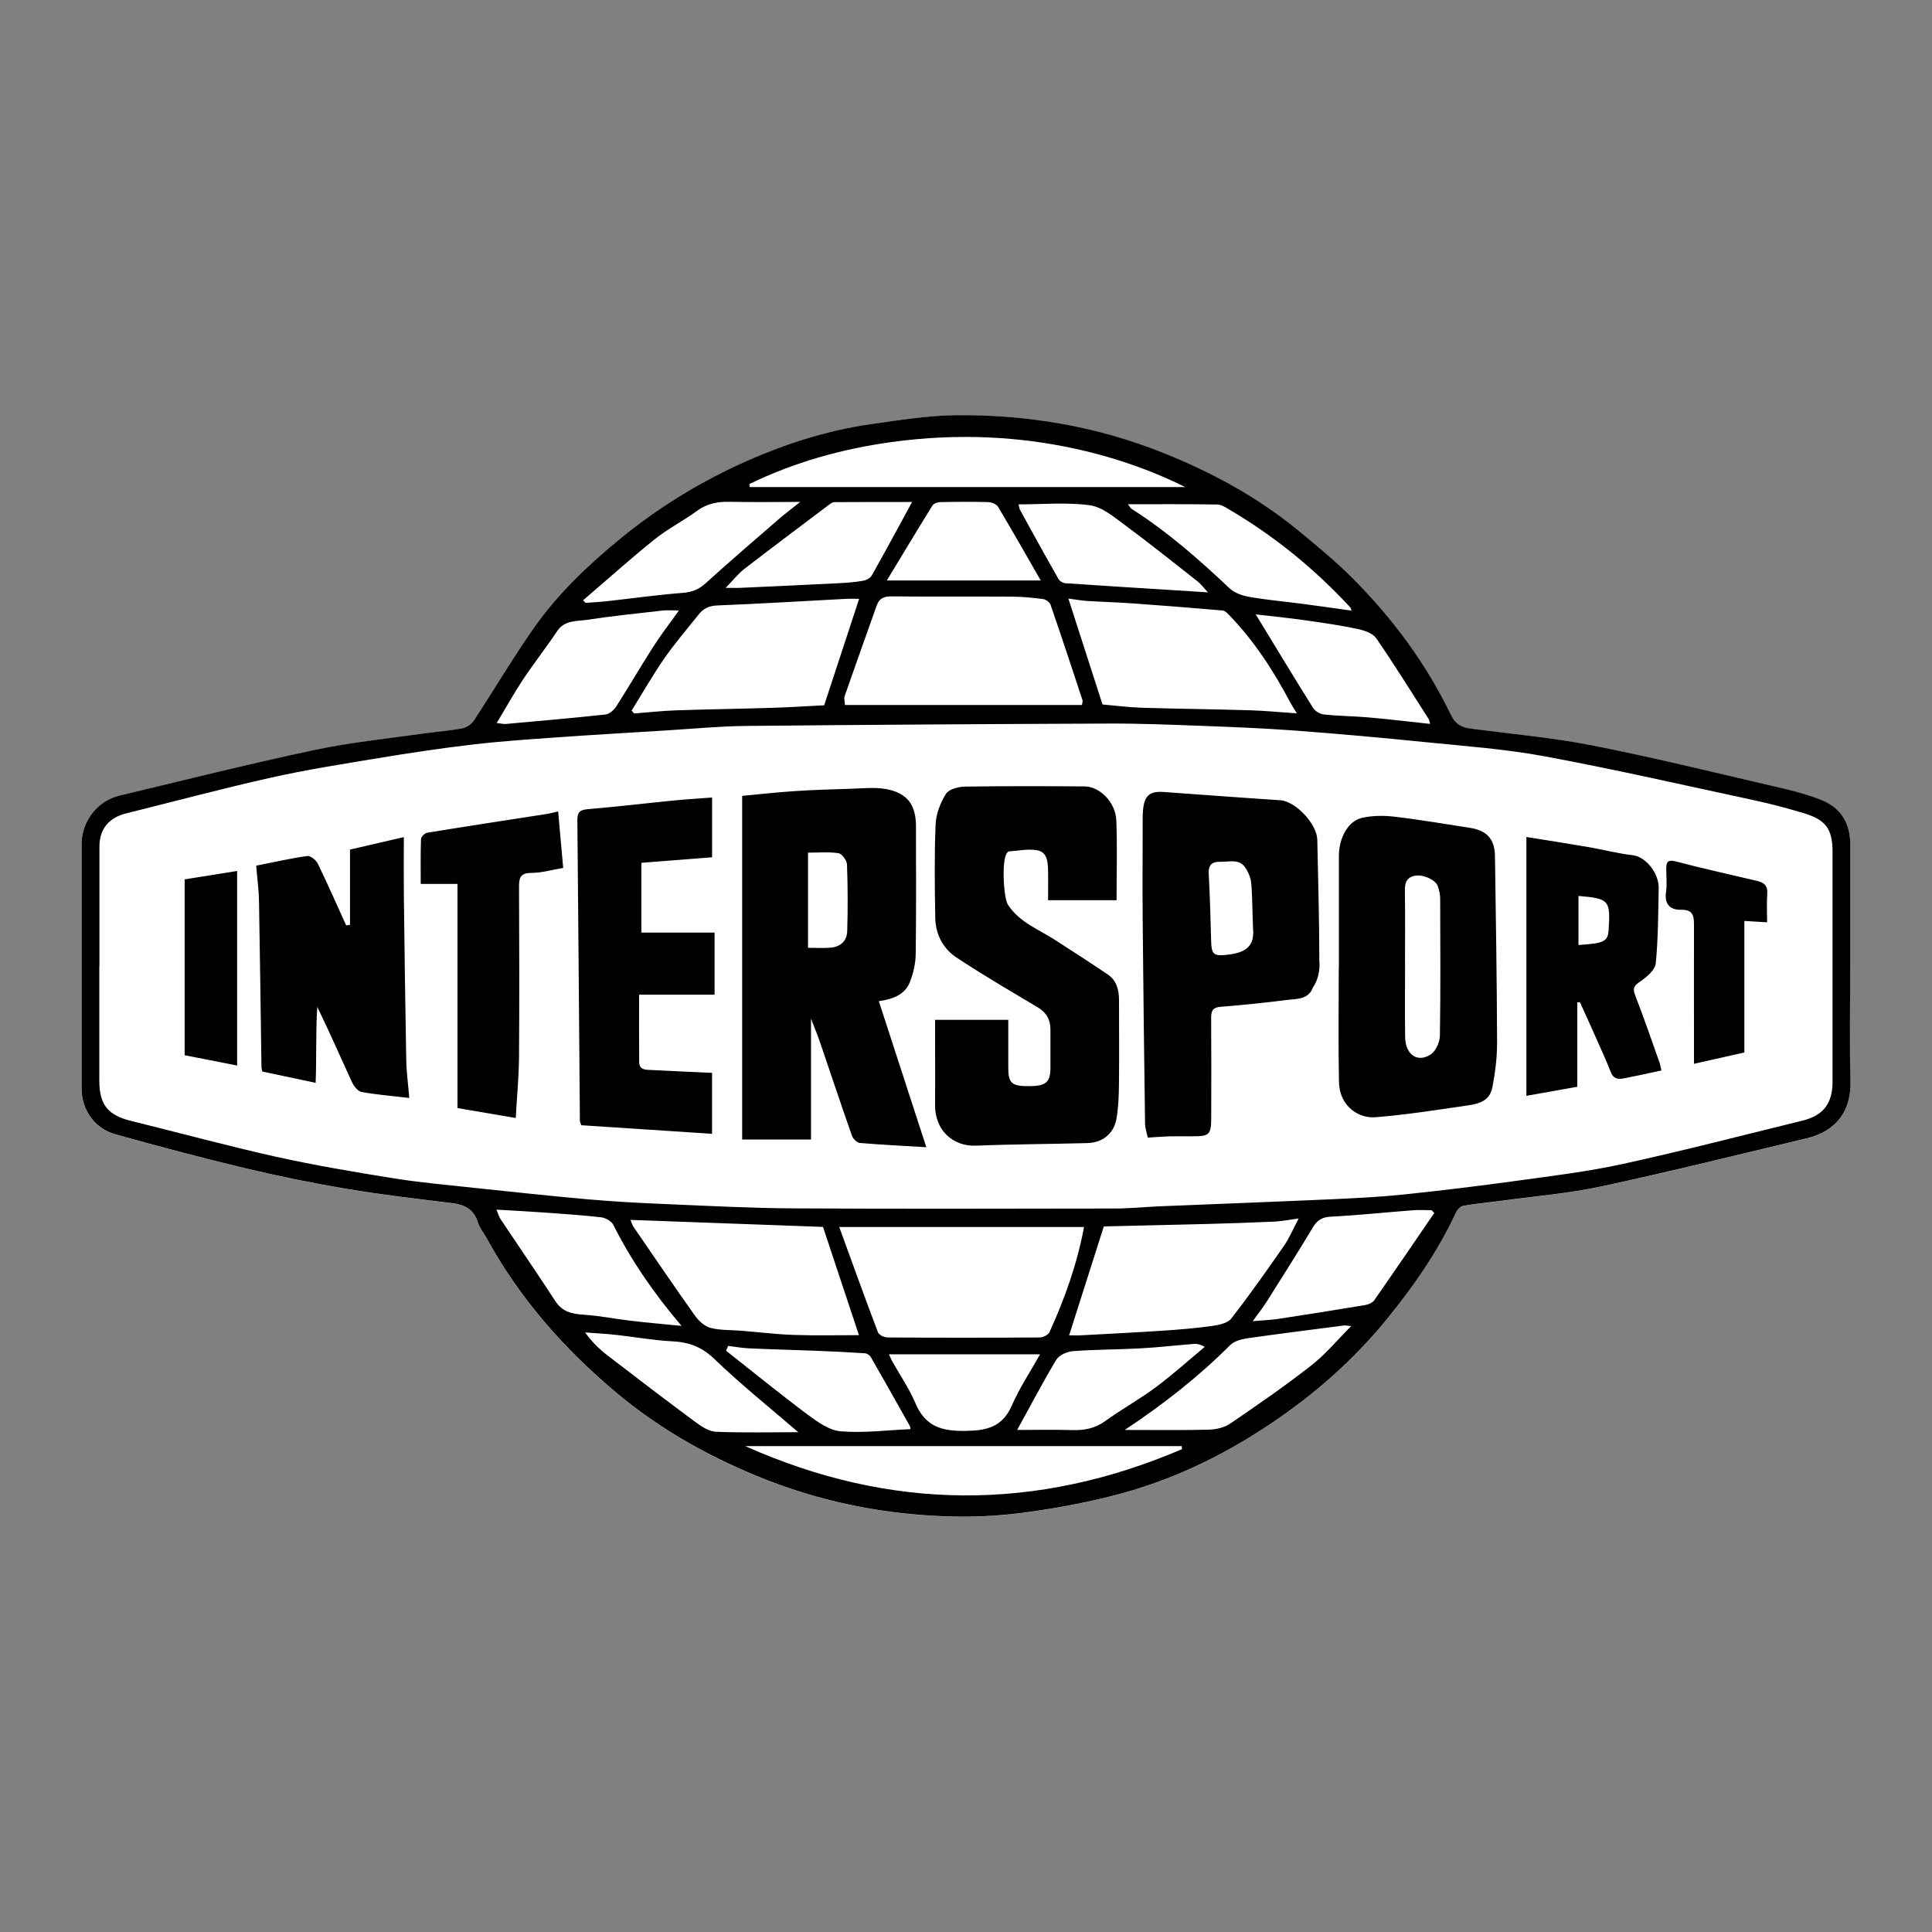
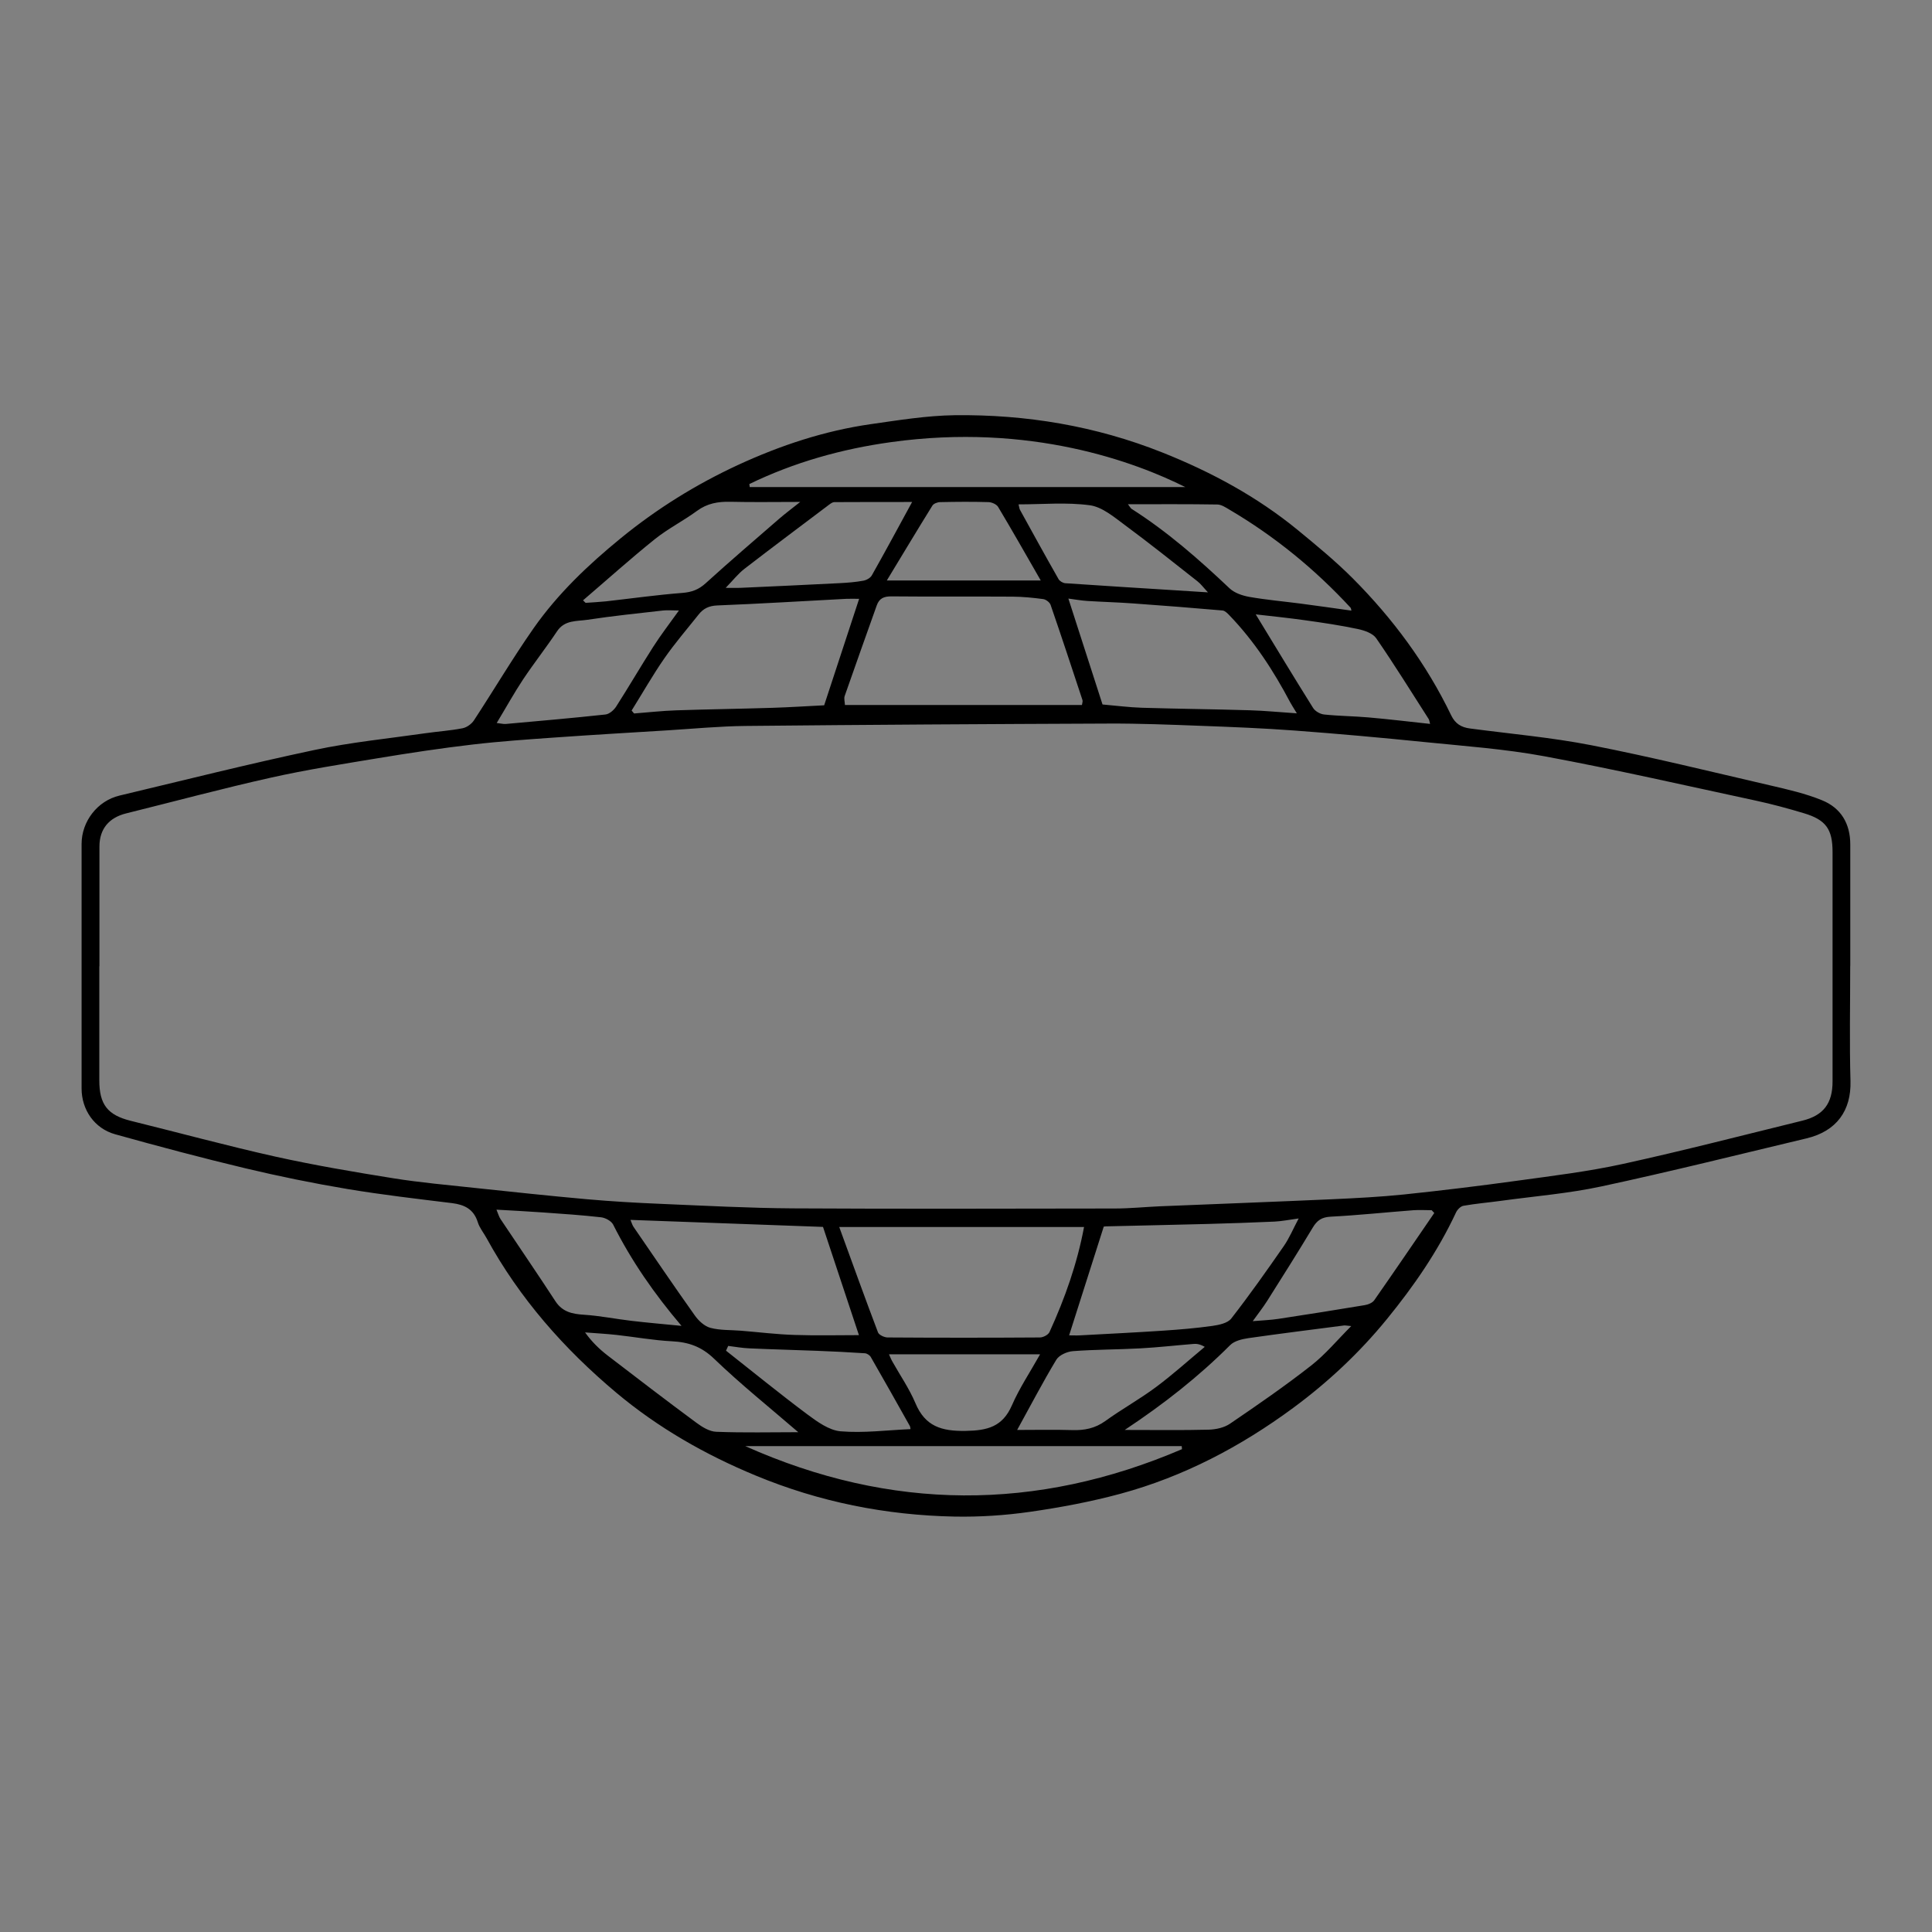
<svg xmlns="http://www.w3.org/2000/svg" id="Ebene_1" version="1.1" viewBox="0 0 283.46 283.46">
  <rect x="0" y="0" width="283.46" height="283.46" fill="#808080" stroke="none" />
  <defs>
    <style>
      .st0 {
        fill-rule: evenodd;
      }

      .st1 {
        fill: #fff;
      }
    </style>
  </defs>
-   <path class="st1" d="M271.46,141.7c0-5.92-.01-11.84,0-17.77,0-3.06-1.37-5.37-4.13-6.49-2.44-.99-5.05-1.59-7.63-2.19-8.73-2.03-17.44-4.17-26.23-5.89-5.87-1.15-11.87-1.67-17.82-2.46-1.27-.17-2.15-.69-2.75-1.94-3.63-7.54-8.56-14.2-14.45-20.1-2.52-2.52-5.29-4.81-8.05-7.07-5.98-4.91-12.71-8.53-19.87-11.38-9.79-3.9-20.01-5.6-30.5-5.47-4.1.05-8.2.72-12.27,1.31-6.79.97-13.25,3.11-19.47,5.98-6.19,2.85-11.91,6.42-17.2,10.74-4.8,3.91-9.25,8.14-12.8,13.21-3.08,4.4-5.82,9.04-8.77,13.54-.35.53-1.05,1.03-1.67,1.15-1.8.35-3.63.46-5.45.73-5.44.79-10.93,1.32-16.29,2.46-9.58,2.03-19.07,4.42-28.6,6.69-3.23.77-5.55,3.79-5.55,7.1,0,11.96,0,23.91,0,35.87,0,3.12,1.88,5.88,4.93,6.72,6.34,1.76,12.7,3.46,19.1,4.99,4.95,1.18,9.95,2.2,14.97,3.04,5.09.85,10.23,1.44,15.35,2.07,1.84.23,3.19.89,3.78,2.8.26.83.86,1.54,1.28,2.32,4.84,8.84,11.39,16.28,19.06,22.71,6.12,5.13,13.02,9.07,20.41,12.13,9.34,3.87,19.1,5.83,29.18,6.03,3.68.07,7.4-.17,11.04-.69,4.48-.64,8.97-1.48,13.33-2.66,9.26-2.51,17.64-6.92,25.34-12.6,5.11-3.77,9.74-8.11,13.75-13.03,3.93-4.83,7.47-9.95,10.13-15.63.2-.42.68-.92,1.1-.99,1.8-.32,3.64-.47,5.45-.72,4.95-.68,9.96-1.09,14.83-2.13,10.06-2.16,20.04-4.65,30.05-7.04,4.42-1.05,6.58-4.09,6.45-8.4-.16-5.63-.04-11.28-.04-16.92Z" />
  <path class="st0" d="M271.46,141.7c0,5.64-.12,11.29.04,16.92.12,4.31-2.03,7.35-6.45,8.4-10.01,2.39-19.99,4.88-30.05,7.04-4.87,1.05-9.88,1.45-14.83,2.13-1.81.25-3.65.4-5.45.72-.42.07-.91.57-1.1.99-2.65,5.68-6.19,10.8-10.13,15.63-4.01,4.92-8.64,9.26-13.75,13.03-7.7,5.68-16.08,10.09-25.34,12.6-4.37,1.18-8.85,2.02-13.33,2.66-3.64.52-7.36.76-11.04.69-10.08-.2-19.84-2.15-29.18-6.03-7.39-3.06-14.29-7-20.41-12.13-7.67-6.43-14.22-13.86-19.06-22.71-.43-.78-1.03-1.5-1.28-2.32-.6-1.91-1.94-2.57-3.78-2.8-5.12-.63-10.26-1.22-15.35-2.07-5.02-.84-10.02-1.86-14.97-3.04-6.4-1.53-12.76-3.22-19.1-4.99-3.05-.85-4.93-3.6-4.93-6.72,0-11.96,0-23.91,0-35.87,0-3.31,2.32-6.33,5.55-7.1,9.52-2.27,19.02-4.66,28.6-6.69,5.36-1.14,10.85-1.68,16.29-2.46,1.81-.26,3.65-.38,5.45-.73.62-.12,1.32-.62,1.67-1.15,2.95-4.5,5.69-9.14,8.77-13.54,3.55-5.06,8-9.29,12.8-13.21,5.29-4.32,11.02-7.88,17.2-10.74,6.22-2.87,12.68-5.01,19.47-5.98,4.07-.58,8.17-1.25,12.27-1.31,10.49-.13,20.71,1.57,30.5,5.47,7.16,2.85,13.89,6.48,19.87,11.38,2.76,2.27,5.53,4.55,8.05,7.07,5.89,5.91,10.82,12.56,14.45,20.1.6,1.25,1.48,1.77,2.75,1.94,5.94.79,11.94,1.31,17.82,2.46,8.79,1.72,17.5,3.87,26.23,5.89,2.58.6,5.19,1.19,7.63,2.19,2.76,1.12,4.14,3.43,4.13,6.49-.01,5.92,0,11.85,0,17.77ZM14.57,141.76c0,5.59,0,11.17,0,16.75,0,3.54,1.22,5.09,4.59,5.93,7.09,1.75,14.14,3.67,21.26,5.26,5.73,1.27,11.52,2.25,17.32,3.18,3.95.63,7.94.98,11.93,1.41,5.48.58,10.96,1.17,16.45,1.66,3.62.32,7.25.53,10.88.68,6.44.27,12.89.62,19.34.66,15.74.09,31.47.04,47.21.02,2.18,0,4.36-.22,6.54-.32,8.46-.35,16.92-.66,25.37-1.04,3.52-.16,7.04-.34,10.54-.7,5.53-.58,11.05-1.25,16.55-2.01,5.22-.72,10.47-1.35,15.61-2.48,8.8-1.93,17.53-4.19,26.29-6.34,3.09-.76,4.42-2.53,4.42-5.74v-33.67c0-3.35-.96-4.72-4.19-5.69-2.33-.7-4.68-1.34-7.05-1.85-10.33-2.22-20.64-4.58-31.03-6.51-5.83-1.08-11.8-1.5-17.72-2.1-6.32-.64-12.65-1.21-18.99-1.68-4.58-.34-9.17-.52-13.75-.69-4.49-.17-8.98-.35-13.48-.33-17.75.07-35.5.17-53.24.35-3.85.04-7.7.41-11.56.65-5.41.33-10.82.65-16.23,1.03-4.12.29-8.24.57-12.33,1.05-4.63.54-9.24,1.24-13.84,2-5.25.87-10.51,1.69-15.69,2.85-7.12,1.59-14.18,3.49-21.27,5.25-2.52.63-3.9,2.28-3.91,4.84-.01,5.87,0,11.73,0,17.6ZM159.05,180.02h-35.92c1.95,5.34,3.77,10.42,5.69,15.47.15.38.93.74,1.42.74,7.44.05,14.88.05,22.33,0,.48,0,1.22-.38,1.41-.79,2.26-4.94,4.06-10.03,5.07-15.42ZM158.74,103.44c.04-.29.14-.53.08-.72-1.54-4.67-3.08-9.34-4.68-13.98-.13-.37-.67-.78-1.07-.84-1.49-.2-3-.35-4.5-.36-5.92-.04-11.84.02-17.76-.04-1.12-.01-1.81.28-2.18,1.34-1.57,4.43-3.16,8.85-4.7,13.28-.13.37.02.85.04,1.32h34.76ZM120.75,180.01c-9.15-.33-18.63-.68-28.25-1.03.19.44.27.77.46,1.04,2.98,4.34,5.93,8.69,8.98,12.98.55.78,1.42,1.59,2.29,1.82,1.43.38,2.98.3,4.48.42,2.61.21,5.22.54,7.83.62,3.23.11,6.46.03,9.48.03-1.67-5.05-3.43-10.33-5.27-15.88ZM161.94,179.97c-1.72,5.38-3.37,10.57-5.08,15.95.54,0,1.08.03,1.62,0,4.08-.22,8.15-.42,12.22-.69,2.39-.16,4.78-.36,7.14-.69.99-.14,2.28-.4,2.81-1.09,2.69-3.45,5.21-7.03,7.71-10.63.79-1.14,1.34-2.46,2.18-4.05-1.46.2-2.5.41-3.53.46-3.3.15-6.61.26-9.92.35-4.94.13-9.88.23-14.82.35-.22,0-.43.06-.33.05ZM126.06,87.86c-.66,0-1.28-.03-1.9,0-6.31.33-12.61.72-18.93.97-1.21.05-2.03.45-2.72,1.32-1.69,2.13-3.48,4.2-5.03,6.43-1.72,2.48-3.21,5.11-4.81,7.67.12.14.24.29.36.43,2.06-.16,4.11-.39,6.17-.46,4.71-.16,9.43-.22,14.14-.37,2.57-.08,5.14-.25,7.58-.37,1.72-5.23,3.4-10.36,5.13-15.62ZM190.27,104.66c-.52-.87-.77-1.23-.97-1.61-2.45-4.64-5.29-9.01-8.95-12.8-.28-.29-.64-.65-.98-.68-4.39-.38-8.78-.73-13.17-1.04-2.23-.16-4.47-.22-6.7-.36-.89-.06-1.78-.22-2.75-.35,1.75,5.42,3.4,10.55,5.01,15.54,1.99.17,3.88.42,5.77.48,5.28.16,10.56.21,15.84.37,2.16.06,4.31.28,6.91.45ZM173.9,71.46c-7.29-3.64-22.68-9.44-43.18-6.59-7.22,1-14.21,2.96-20.78,6.15.02.15.04.29.06.44h63.9ZM173.42,212.62c-.01-.15-.03-.3-.04-.45h-64.04c21.35,9.54,42.72,9.6,64.08.45ZM100,194.54c-4.05-4.76-7.38-9.59-10.04-14.87-.27-.53-1.14-1-1.77-1.07-2.82-.32-5.66-.51-8.5-.71-2.22-.16-4.44-.27-6.85-.41.26.62.37,1.05.61,1.4,2.67,4.01,5.4,7.98,8.03,12.02,1.04,1.6,2.49,1.89,4.23,2,2.32.15,4.61.62,6.93.89,2.36.28,4.73.48,7.36.74ZM72.89,106.08c.66.07.99.17,1.31.14,4.88-.44,9.76-.86,14.63-1.39.57-.06,1.23-.64,1.57-1.16,1.85-2.89,3.58-5.86,5.43-8.76,1.14-1.78,2.43-3.45,3.78-5.34-.97,0-1.65-.07-2.32,0-3.7.42-7.4.8-11.08,1.36-1.57.24-3.36,0-4.48,1.69-1.6,2.4-3.39,4.67-4.99,7.07-1.33,2.01-2.5,4.13-3.86,6.38ZM210.44,177.97c-.13-.14-.26-.28-.39-.41-.88,0-1.77-.06-2.65,0-4.06.31-8.11.74-12.17.95-1.31.07-1.99.54-2.63,1.61-2.17,3.61-4.42,7.17-6.67,10.73-.62.98-1.34,1.89-2.13,2.99,1.46-.13,2.63-.16,3.78-.34,4.22-.64,8.43-1.31,12.64-2.01.5-.08,1.13-.33,1.4-.71,2.97-4.25,5.89-8.54,8.82-12.82ZM184.24,90.14c2.85,4.68,5.59,9.22,8.41,13.72.3.49,1.04.91,1.62.97,2.17.23,4.36.24,6.53.43,2.98.26,5.95.62,9.02.95-.09-.31-.1-.54-.21-.72-2.54-3.96-5.02-7.97-7.69-11.84-.51-.74-1.73-1.15-2.7-1.36-2.55-.54-5.12-.92-7.7-1.28-2.47-.35-4.95-.6-7.28-.87ZM165.49,73.98c.32.42.4.59.52.67,5.25,3.34,9.89,7.41,14.39,11.67.73.69,1.9,1.08,2.93,1.26,2.46.43,4.95.65,7.43.97,2.49.33,4.98.68,7.52,1.04-.07-.23-.06-.36-.13-.43-5.22-5.65-11.12-10.47-17.76-14.38-.56-.33-1.18-.75-1.78-.76-4.28-.07-8.55-.04-13.13-.04ZM165.04,209.8c4.42,0,8.36.06,12.3-.04,1.06-.03,2.27-.29,3.13-.88,4.04-2.75,8.06-5.52,11.9-8.53,2.09-1.63,3.81-3.72,5.88-5.79-.61-.05-.84-.11-1.05-.09-4.68.61-9.36,1.19-14.04,1.86-.93.14-2.05.4-2.67,1.02-4.59,4.59-9.64,8.58-15.46,12.44ZM85.55,88.09c.12.12.24.24.37.36.99-.07,1.98-.12,2.96-.22,3.75-.42,7.49-.95,11.25-1.24,1.38-.11,2.39-.49,3.41-1.42,3.51-3.19,7.11-6.27,10.69-9.38.92-.8,1.9-1.53,3.18-2.55-3.74,0-7,.06-10.27-.02-1.79-.04-3.37.23-4.87,1.33-2,1.47-4.27,2.61-6.2,4.16-3.6,2.89-7.03,5.98-10.54,8.98ZM133.84,73.65c-3.93,0-7.68,0-11.43.02-.25,0-.51.19-.73.35-4.16,3.14-8.34,6.26-12.46,9.44-.93.72-1.67,1.68-2.75,2.79,1,0,1.56.02,2.12,0,4.86-.22,9.73-.44,14.59-.69,1.17-.06,2.34-.15,3.48-.36.46-.08,1.04-.4,1.25-.78,1.96-3.47,3.85-6.98,5.92-10.78ZM117.12,210.13c-4.17-3.6-8.43-7.01-12.35-10.78-1.86-1.79-3.76-2.44-6.2-2.56-2.71-.14-5.4-.63-8.1-.93-1.54-.17-3.09-.25-4.63-.37,1.02,1.42,2.11,2.46,3.3,3.38,4.31,3.31,8.63,6.62,13,9.85.86.64,1.95,1.32,2.96,1.35,4.04.16,8.08.06,12.01.06ZM177.22,86.9c-.65-.69-1.04-1.24-1.55-1.63-3.53-2.78-7.04-5.58-10.65-8.25-1.58-1.17-3.32-2.65-5.13-2.89-3.4-.46-6.91-.13-10.45-.13.1.38.11.62.21.8,1.87,3.4,3.74,6.8,5.66,10.17.17.3.65.58,1,.6,5.39.37,10.79.7,16.19,1.04,1.47.09,2.94.18,4.72.3ZM149.24,209.8c2.81,0,5.44-.06,8.07.02,1.79.06,3.36-.25,4.86-1.33,2.42-1.75,5.05-3.2,7.45-4.99,2.47-1.84,4.76-3.91,7.14-5.89-.67-.39-1.16-.47-1.64-.43-2.61.21-5.21.51-7.82.65-3.3.18-6.61.16-9.9.41-.85.07-2.01.58-2.42,1.26-1.97,3.26-3.73,6.65-5.74,10.29ZM133.59,209.68c-.03-.16-.03-.33-.1-.46-1.9-3.38-3.79-6.76-5.73-10.12-.15-.27-.56-.53-.87-.55-2.34-.16-4.68-.27-7.03-.36-3.3-.13-6.6-.21-9.9-.36-1.04-.04-2.08-.23-3.12-.36-.11.23-.21.47-.32.7,3.96,3.12,7.87,6.31,11.91,9.33,1.47,1.09,3.21,2.36,4.91,2.5,3.37.28,6.8-.17,10.25-.32ZM152.7,85.17c-2.2-3.83-4.19-7.34-6.26-10.8-.23-.38-.91-.68-1.39-.7-2.36-.07-4.73-.05-7.1,0-.4,0-.96.21-1.15.51-2.21,3.56-4.36,7.15-6.69,10.99h22.58ZM130.43,198.7c.18.39.31.74.5,1.07,1.14,2.03,2.48,3.97,3.38,6.1,1.43,3.41,3.82,4.12,7.34,4.07,3.23-.05,5.44-.6,6.82-3.76,1.11-2.55,2.69-4.9,4.13-7.48h-22.16Z" />
-   <path class="st0" d="M118.98,149.44c.52,1.34.94,2.34,1.29,3.36,1.58,4.61,3.11,9.24,4.73,13.84.15.44.73,1.01,1.15,1.05,3.15.27,6.3.42,9.76.63-2.35-7.23-4.65-14.29-6.97-21.43,2.05-.3,3.83-.92,4.57-2.83.49-1.27.82-2.68.84-4.04.09-6.26.04-12.52.04-18.78,0-3.19-1.28-4.91-4.45-5.48-1.6-.28-3.29-.09-4.93-.04-2.8.08-5.6.17-8.4.35-2.59.17-5.17.46-7.72.7v50.42h10.1v-17.74ZM137.19,149.63c0,4.29.03,8.38,0,12.47-.03,3.73,2.62,6.13,6.02,5.99,5.44-.22,10.9-.23,16.34-.38,2.2-.06,3.86-1.37,4.25-3.54.29-1.65.35-3.35.37-5.03.05-4.11.01-8.23.01-12.35,0-1.51-.32-2.92-1.64-3.81-2.57-1.74-5.18-3.42-7.79-5.1-2.41-1.55-5.18-2.56-6.86-5.13-.68-1.04-.95-6.66-.14-7.6.07-.08.15-.23.23-.23,1.4-.09,2.85-.41,4.2-.17,1.45.26,1.57,1.7,1.59,2.97.03,1.45,0,2.89,0,4.36h10.05c0-3.99.12-7.88-.04-11.75-.11-2.61-2.42-4.93-4.63-4.95-5.86-.04-11.73-.06-17.59.03-.96.02-2.35.38-2.77,1.06-.82,1.31-1.46,2.95-1.52,4.48-.19,4.56-.13,9.13-.05,13.7.04,2.42,1.13,4.53,3.12,5.84,3.88,2.56,7.91,4.92,11.91,7.3,1.29.77,1.87,1.83,1.87,3.27,0,1.86,0,3.72,0,5.58,0,2.16-.66,2.72-3.2,2.72-2.49,0-2.98-.44-2.99-2.71,0-2.34,0-4.68,0-7.02h-10.73ZM196.42,141.98c0,5.58-.08,11.16.03,16.74.07,3.56,2.84,5.39,5.33,5.2,4.31-.34,8.59-1.01,12.87-1.63,1.8-.26,3.87-.46,4.3-2.72.42-2.18.71-4.42.7-6.63-.03-9.11-.18-18.22-.31-27.34-.04-2.5-1.19-3.76-3.67-4.14-3.67-.56-7.33-1.2-11.02-1.63-1.59-.19-3.3-.19-4.84.17-2.04.48-3.37,2.96-3.37,5.58-.01,5.47,0,10.94,0,16.4ZM104.84,145.95v-9.12h-10.74v-10.24c3.67-.29,7.04-.55,10.38-.81v-8.77c-1.91.15-3.69.25-5.46.42-4.26.42-8.52.94-12.78,1.29-1.19.1-1.54.47-1.53,1.61.14,14.7.25,29.39.37,44.09,0,.16.09.31.2.67,6.37.42,12.78.84,19.19,1.26v-8.94c-3.03-.14-5.94-.27-8.85-.42-.82-.04-1.82.06-1.84-1.17-.03-3.2-.01-6.39-.01-9.88h11.06ZM51.35,135.7c-.19.02-.37.04-.56.07-1.37-3.02-2.71-6.06-4.16-9.05-.25-.52-1.07-1.19-1.53-1.13-2.49.35-4.95.91-7.51,1.42.15,1.86.38,3.53.41,5.19.15,8.09.24,16.19.36,24.28,0,.22.07.44.12.73,2.44.52,4.87,1.03,7.83,1.66.15-3.85,0-7.49.24-11.14,1.79,3.66,3.39,7.35,5.08,11.01.28.6.86,1.37,1.41,1.47,2.22.41,4.48.58,7.01.88-.17-2.03-.42-3.85-.45-5.67-.15-8.09-.25-16.19-.35-24.28-.03-2.74,0-5.48,0-8.32-2.7.63-5.19,1.21-7.9,1.83v11.06ZM231.41,147.08c.13-.02.26-.03.39-.05.77,1.69,1.54,3.38,2.29,5.08.76,1.72,1.56,3.43,2.24,5.19.37.95,1.03,1.09,1.84.93,1.83-.35,3.65-.76,5.59-1.17-.11-.46-.17-.84-.29-1.2-1.17-3.28-2.29-6.58-3.56-9.83-.44-1.12-.09-1.46.8-2.07.93-.63,2.12-1.66,2.22-2.61.36-3.67.36-7.39.43-11.09.04-1.99-1.76-4.55-3.84-4.79-2.14-.24-4.23-.8-6.36-1.17-3.04-.52-6.09-1-9.21-1.5v37.98c2.5-.44,4.87-.87,7.47-1.33v-12.37ZM81.89,119.05c-.69.16-1.16.29-1.64.37-5.86.91-11.73,1.8-17.58,2.76-.35.06-.89.59-.9.91-.08,2.18-.04,4.37-.04,6.6h5.39v32.88c2.92.5,5.72.98,8.55,1.46.17-3.12.46-6.07.48-9.03.06-8.29.04-16.58,0-24.87,0-1.35.2-2.06,1.82-2.06,1.52,0,3.03-.46,4.66-.73-.25-2.82-.49-5.51-.74-8.29ZM259.27,135.34c0-1.54-.08-2.89.02-4.23.09-1.17-.49-1.62-1.47-1.86-3.98-.94-7.98-1.82-11.94-2.86-1.2-.31-1.41.1-1.41,1.08,0,1.13.13,2.28-.03,3.38-.27,1.81.6,2.67,2.21,2.63,1.73-.04,1.89.88,1.89,2.21-.02,6.09,0,12.18,0,18.26v2.13c2.6-.58,4.94-1.11,7.39-1.66v-19.3c1.12.07,2.11.13,3.35.2ZM34.79,127.79c-2.7.43-5.28.85-7.7,1.23v25.8c2.68.53,5.13,1.01,7.7,1.51v-28.54ZM168.4,166.92c-.12-.62-.39-1.36-.4-2.1-.14-10.01-.26-20.03-.35-30.04-.04-4.68,0-9.36,0-14.04v-.51c0-3.21.63-4.22,3.12-4.03.45.03,12.77.94,17.06,1.21,2.27.14,5.39,3.5,5.44,5.78.13,5.9.29,11.8.3,17.7.14,1.43-.19,2.91-.94,3.99-.32.89-.91,1.3-1.6,1.52-.74.23-1.6.23-2.36.33-3.2.41-6.41.73-9.62.99-1.16.09-1.36.66-1.35,1.65.03,4.79.02,9.58.01,14.37,0,2.79-.19,2.98-2.9,2.98-1.07,0-2.14-.02-3.21,0-.99.03-1.98.12-3.18.19ZM118.55,139.06v-13.96c1.5,0,3.02-.14,4.48.08.5.08,1.21,1.06,1.24,1.65.12,3.27.13,6.54.03,9.81-.05,1.46-1.04,2.31-2.52,2.41-1.01.07-2.02.01-3.22.01ZM183.86,136.38c.15,2.32-.92,3.37-3.69,3.69-2.17.25-2.42,0-2.48-2.17-.08-3.25-.18-6.5-.35-9.74-.07-1.27.5-1.74,1.66-1.72,1.01.02,2.19-.26,2.98.17.74.4,1.27,1.51,1.51,2.41.25.95.27,5.91.36,7.35ZM206.14,141.21c0-3.49.04-6.99-.02-10.48-.02-1.16.21-1.98,1.46-2.24,1.17-.24,3.06.58,3.38,1.54.19.57.34,1.18.34,1.78.02,6.71.07,13.41-.04,20.11-.01.96-.58,2.27-1.33,2.77-1.94,1.3-3.73.05-3.77-2.51-.06-3.66-.01-7.32-.01-10.99ZM231.59,138.65v-7.2c4.49.38,4.7.62,4.43,4.95-.11,1.79-.71,1.99-4.43,2.25Z" />
</svg>